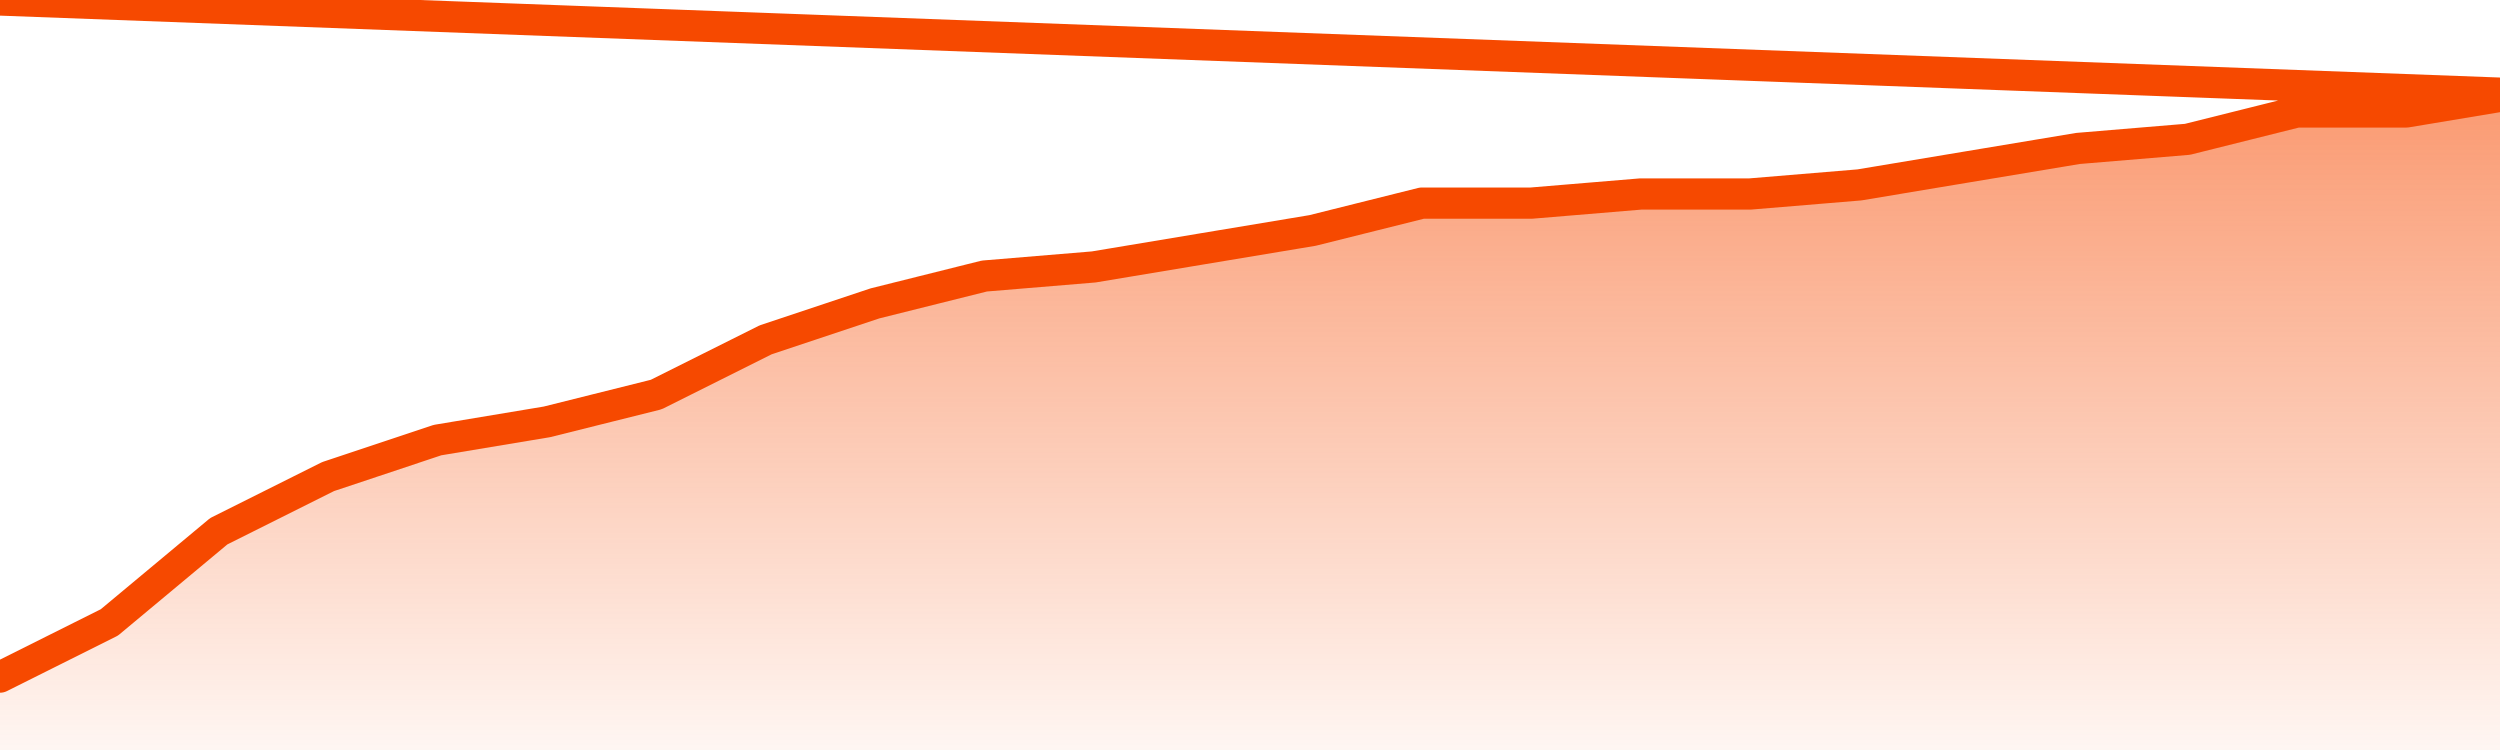
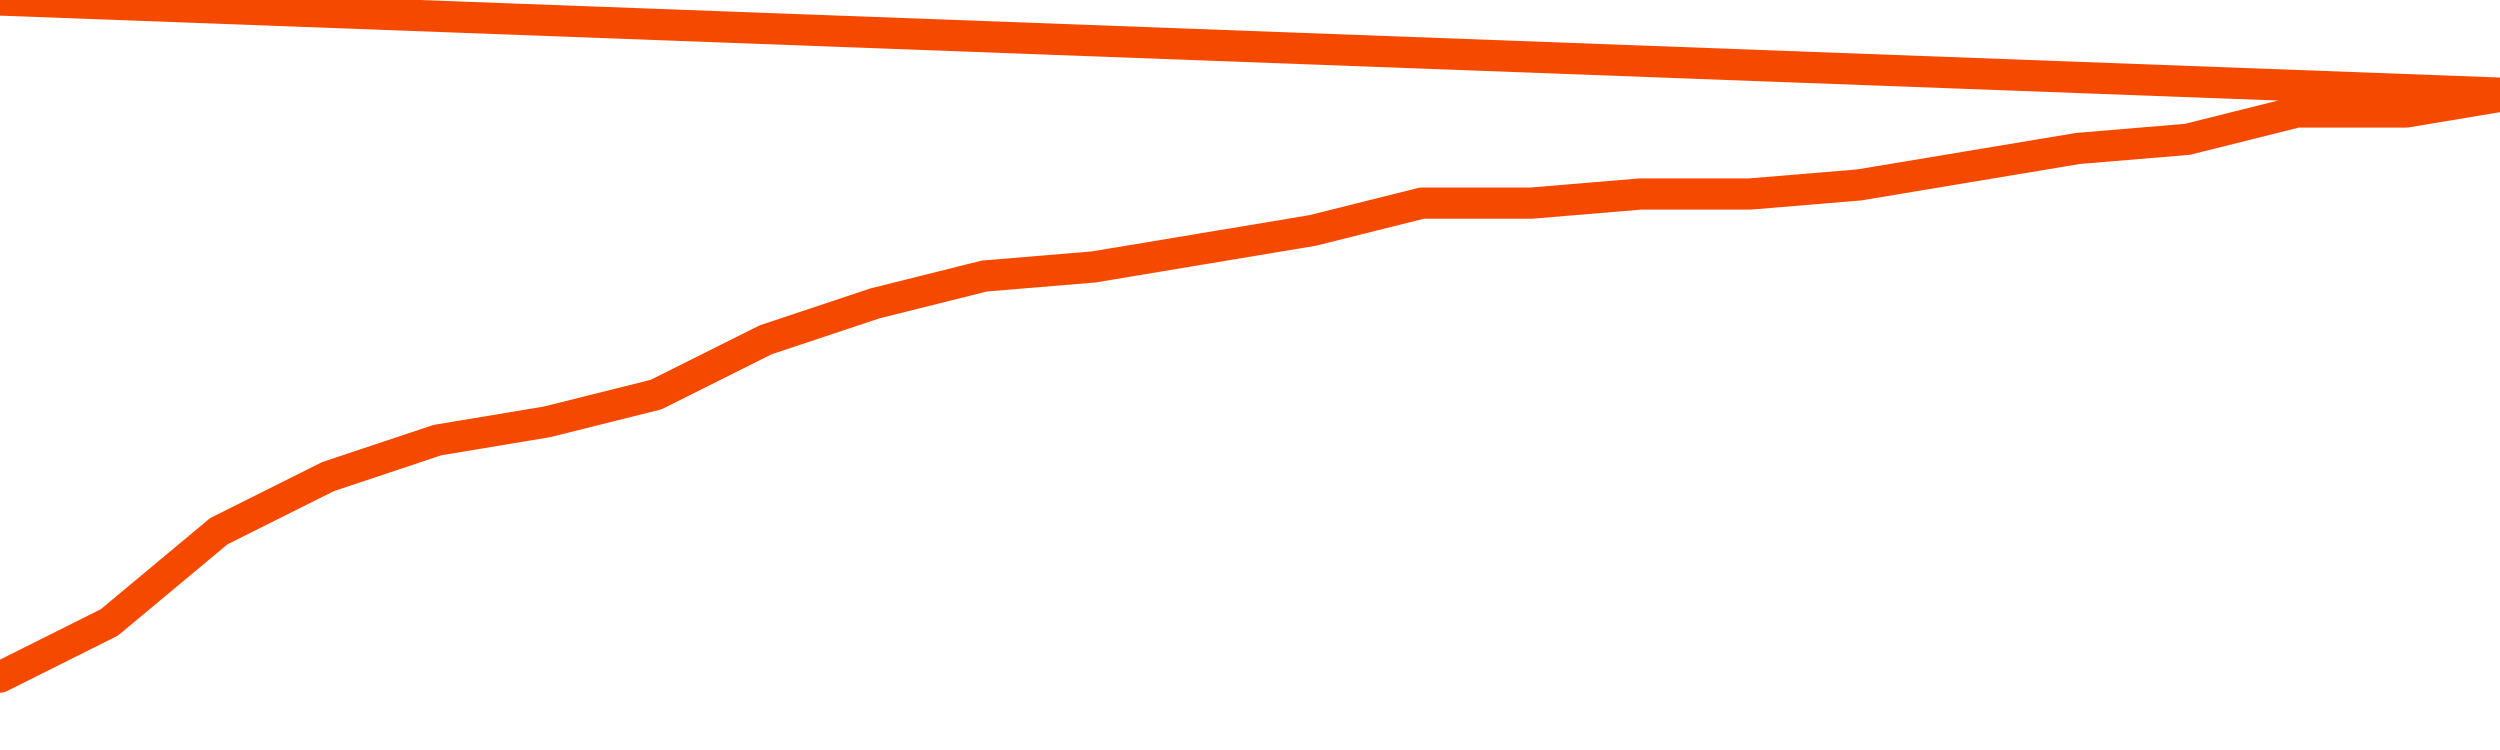
<svg xmlns="http://www.w3.org/2000/svg" version="1.1" width="80" height="24" viewBox="0 0 80 24">
  <defs>
    <linearGradient x1=".5" x2=".5" y2="1" id="gradient">
      <stop offset="0" stop-color="#F64900" />
      <stop offset="1" stop-color="#f64900" stop-opacity="0" />
    </linearGradient>
  </defs>
-   <path fill="url(#gradient)" fill-opacity="0.56" stroke="none" d="M 0,26 0.0,21.667 3.5,19.917 7.0,17.0 10.5,15.25 14.0,14.083 17.5,13.5 21.0,12.625 24.5,10.875 28.0,9.708 31.5,8.833 35.0,8.542 38.5,7.958 42.0,7.375 45.5,6.5 49.0,6.5 52.5,6.208 56.0,6.208 59.5,5.917 63.0,5.333 66.5,4.75 70.0,4.458 73.5,3.583 77.0,3.583 80.5,3.0 82,26 Z" />
  <path fill="none" stroke="#F64900" stroke-width="1" stroke-linejoin="round" stroke-linecap="round" d="M 0.0,21.667 3.5,19.917 7.0,17.0 10.5,15.25 14.0,14.083 17.5,13.5 21.0,12.625 24.5,10.875 28.0,9.708 31.5,8.833 35.0,8.542 38.5,7.958 42.0,7.375 45.5,6.5 49.0,6.5 52.5,6.208 56.0,6.208 59.5,5.917 63.0,5.333 66.5,4.75 70.0,4.458 73.5,3.583 77.0,3.583 80.5,3.0.join(' ') }" />
</svg>